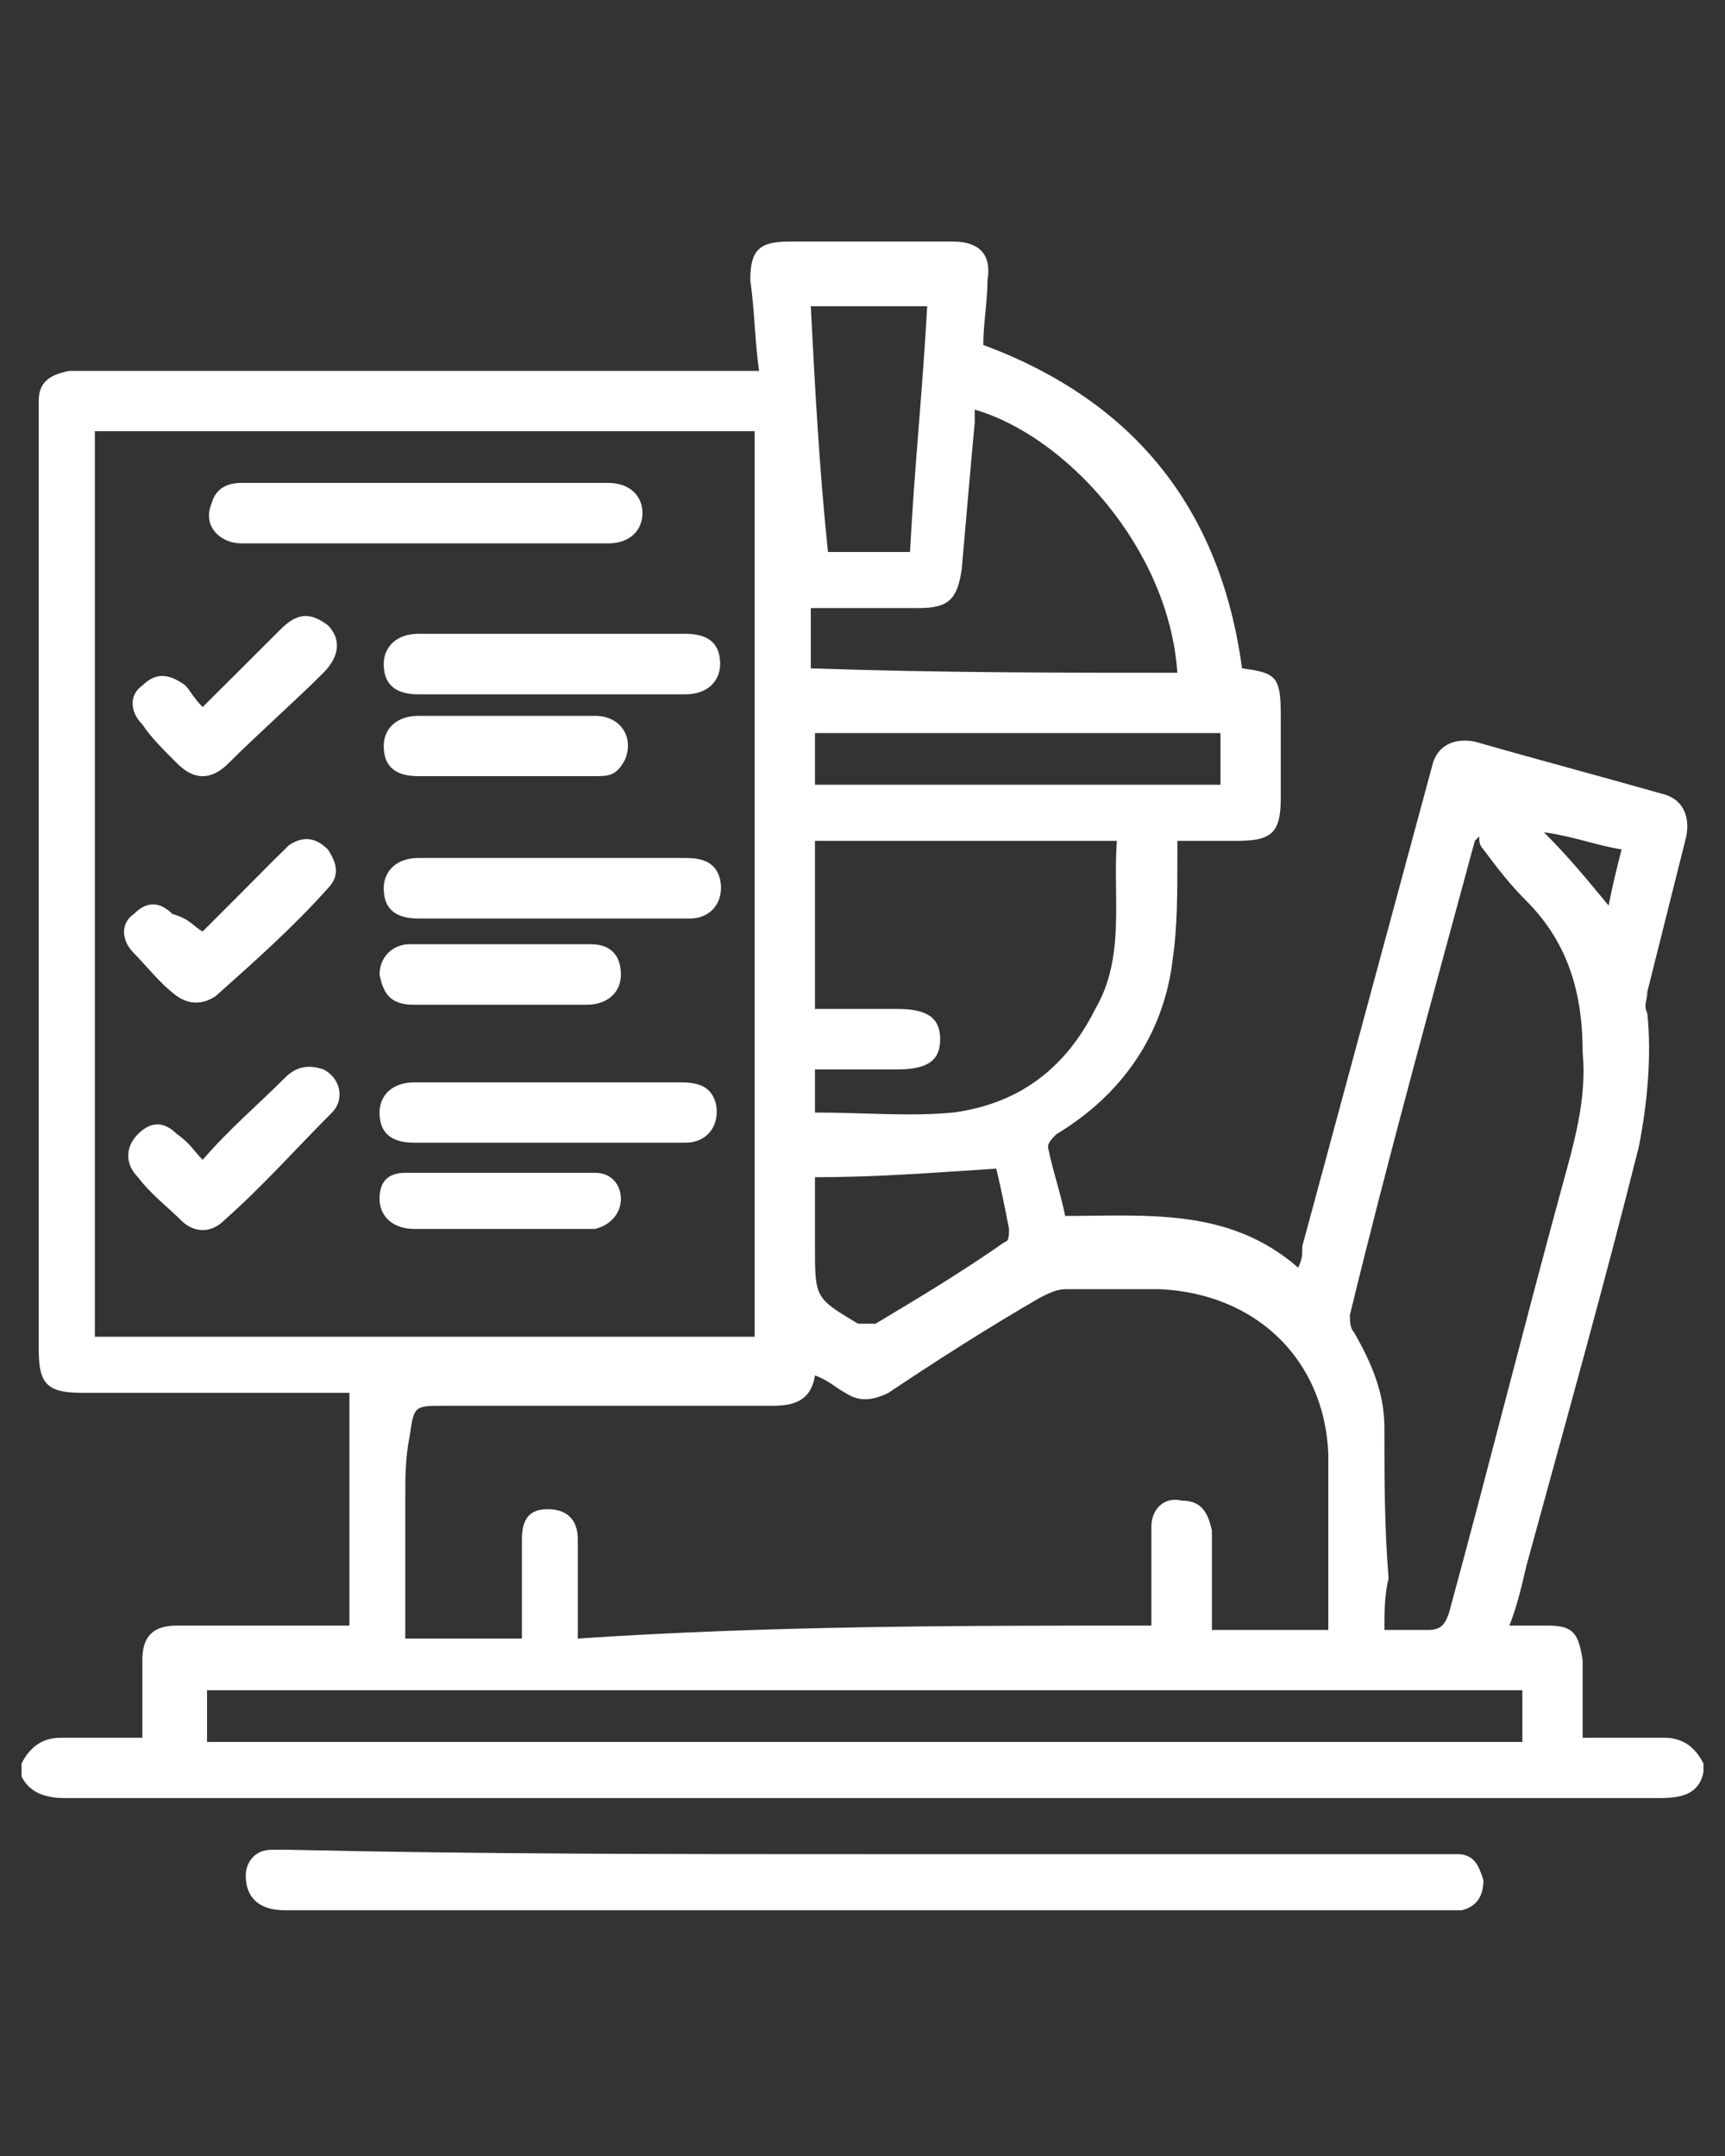
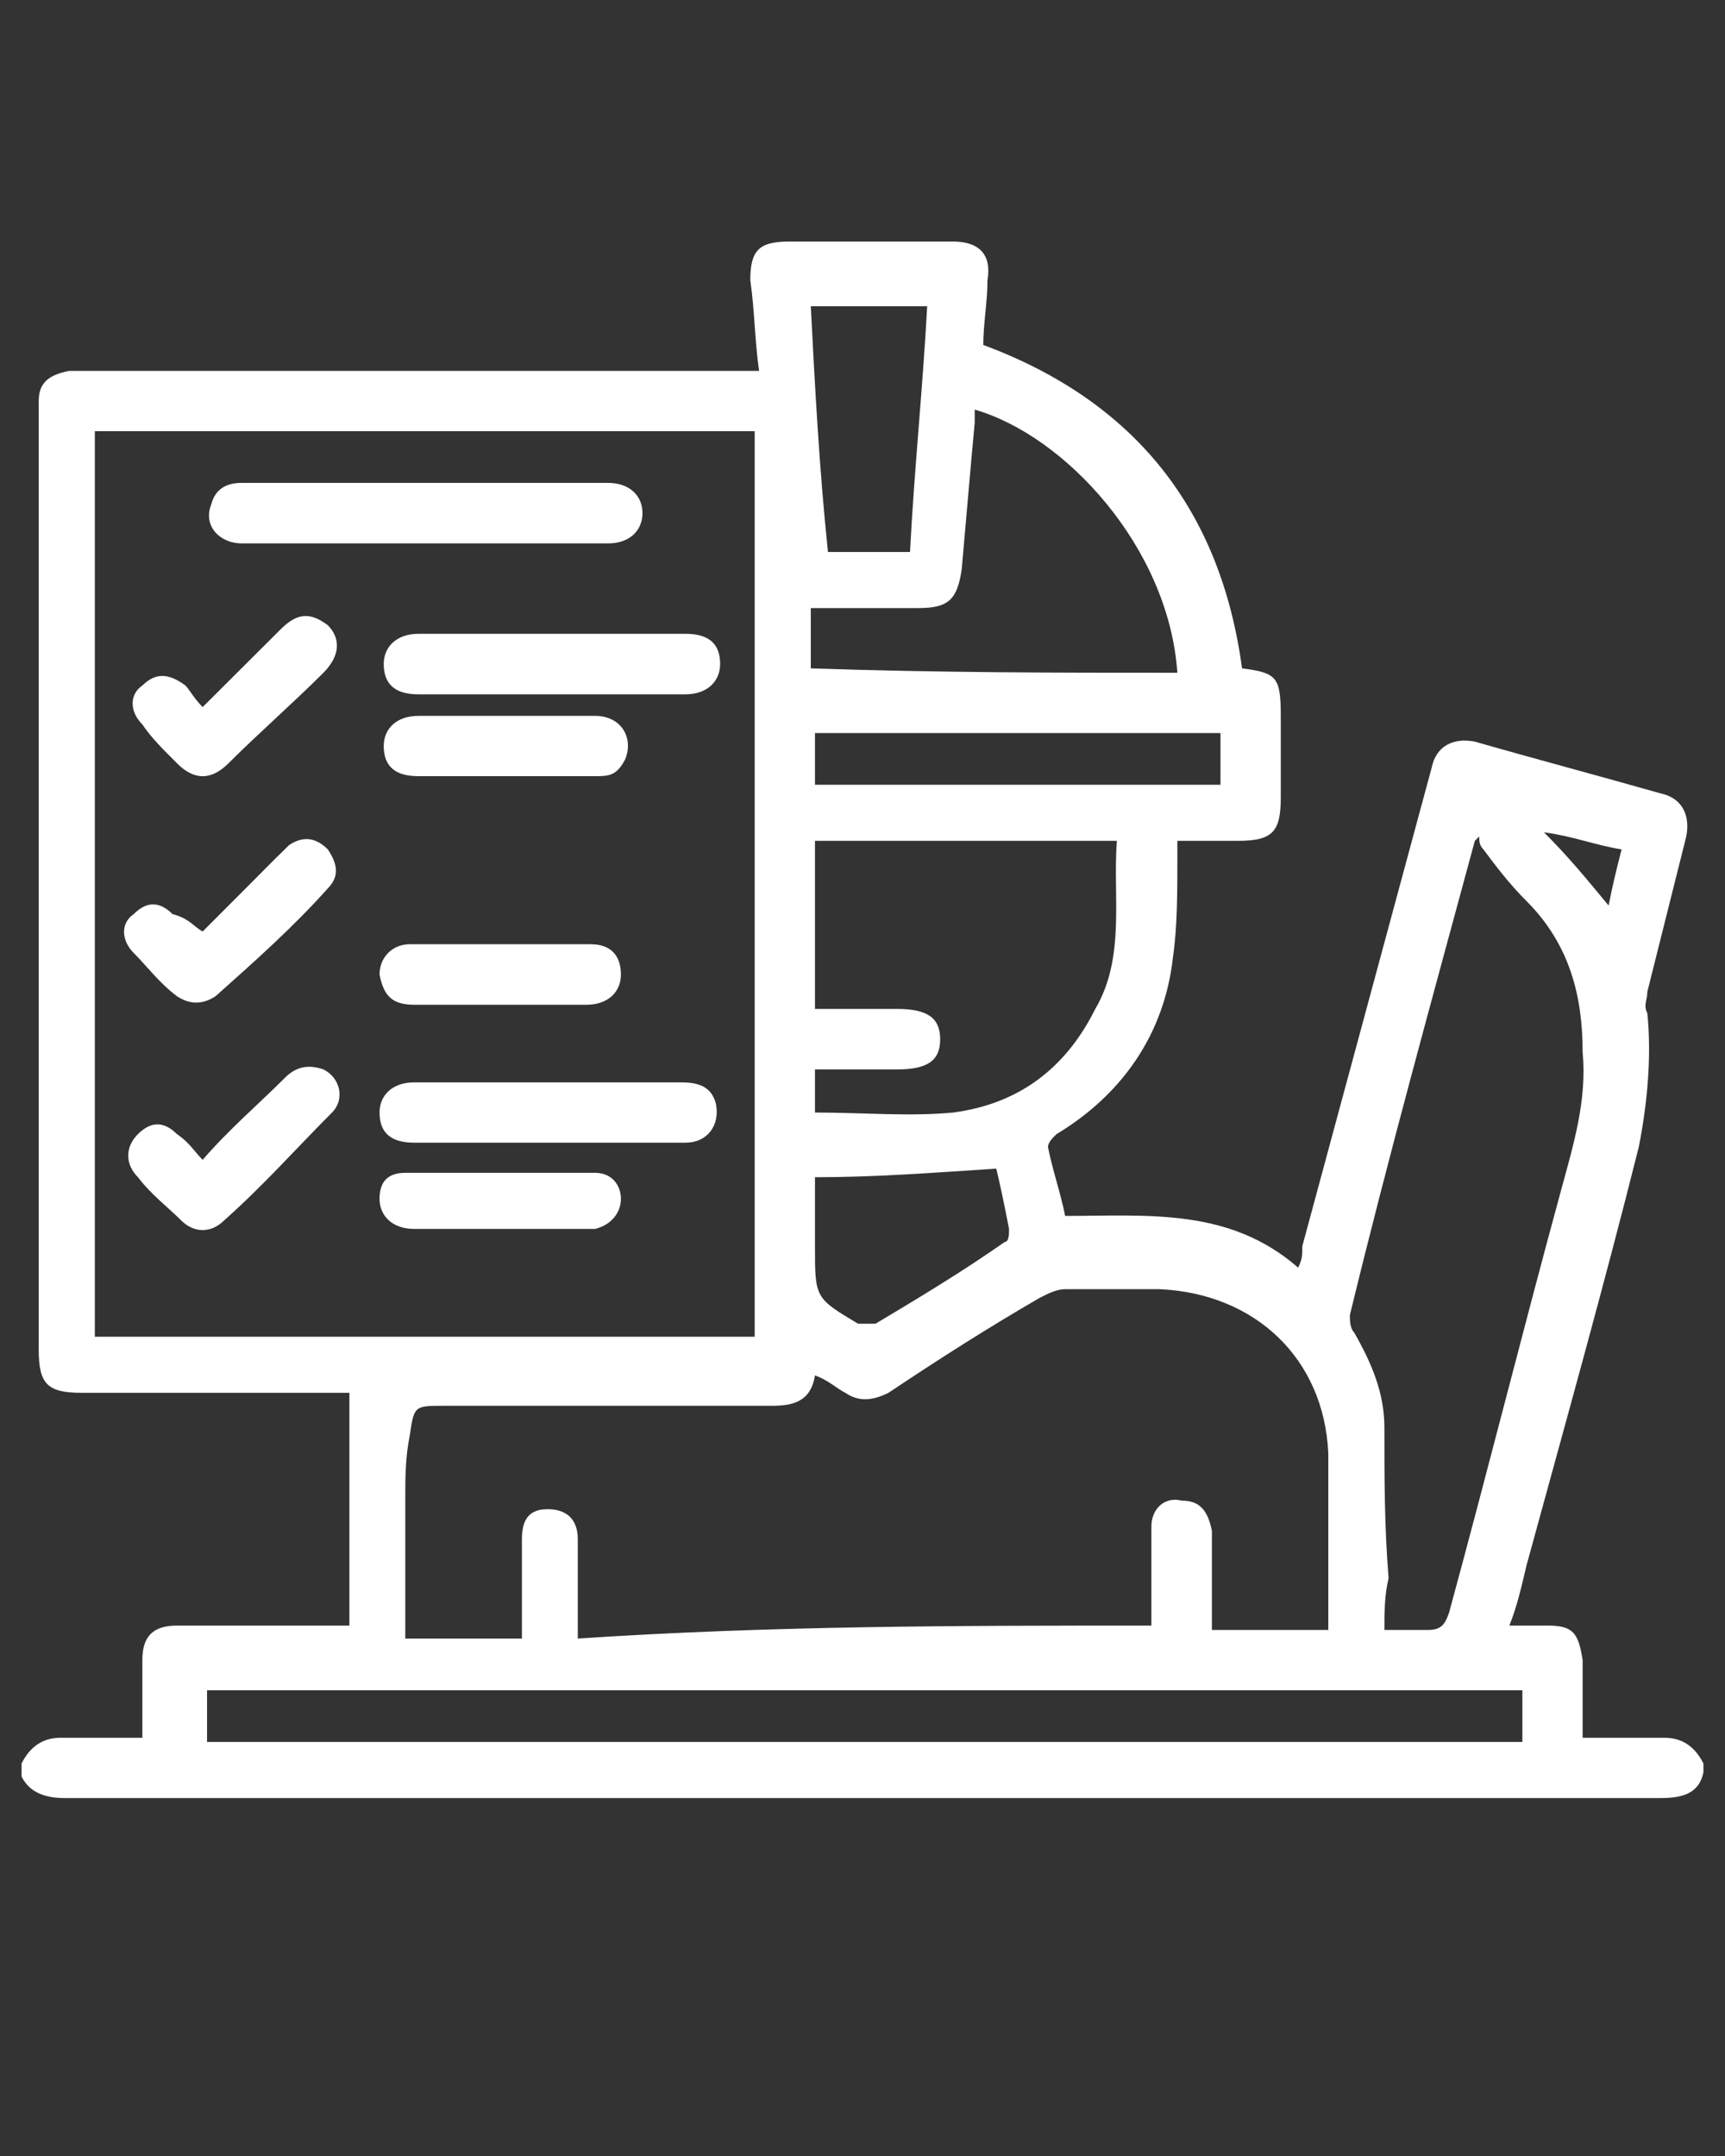
<svg xmlns="http://www.w3.org/2000/svg" width="40px" height="50px" viewBox="0 0 40 50">
  <rect x="0" y="0" width="40" height="50" fill="#333333" stroke="none" />
  <g id="surface1">
    <path style=" stroke:none;fill-rule:nonzero;fill:rgb(100%,100%,100%);fill-opacity:1;" d="M 39.5 40.898 C 39.5 41 39.5 41.102 39.5 41.102 C 39.398 41.602 39 41.699 38.5 41.699 C 26.199 41.699 13.898 41.699 1.5 41.699 C 1.102 41.699 0.699 41.602 0.5 41.199 C 0.5 41.102 0.5 41 0.5 40.898 C 0.699 40.5 1 40.301 1.398 40.301 C 2 40.301 2.602 40.301 3.301 40.301 C 3.301 39.699 3.301 39.102 3.301 38.5 C 3.301 38 3.5 37.699 4.102 37.699 C 4.699 37.699 5.301 37.699 5.898 37.699 C 6.602 37.699 7.301 37.699 8.102 37.699 C 8.102 35.898 8.102 34.102 8.102 32.301 C 8 32.301 7.898 32.301 7.801 32.301 C 5.801 32.301 3.801 32.301 1.898 32.301 C 1.102 32.301 0.898 32.102 0.898 31.301 C 0.898 24.102 0.898 16.801 0.898 9.602 C 0.898 9.5 0.898 9.398 0.898 9.301 C 0.898 8.898 1.102 8.699 1.602 8.602 C 1.801 8.602 1.898 8.602 2.102 8.602 C 7.102 8.602 12.102 8.602 17.102 8.602 C 17.301 8.602 17.398 8.602 17.602 8.602 C 17.5 7.898 17.5 7.199 17.398 6.5 C 17.398 5.801 17.602 5.602 18.301 5.602 C 19.602 5.602 20.898 5.602 22.102 5.602 C 22.699 5.602 23 5.898 22.898 6.5 C 22.898 7 22.801 7.5 22.801 8 C 26.301 9.301 28.301 11.801 28.801 15.5 C 29.602 15.602 29.699 15.699 29.699 16.602 C 29.699 17.199 29.699 17.898 29.699 18.5 C 29.699 19.301 29.5 19.5 28.699 19.5 C 28.199 19.5 27.801 19.5 27.301 19.5 C 27.301 19.699 27.301 19.801 27.301 19.898 C 27.301 20.699 27.301 21.5 27.199 22.199 C 27 24 26 25.398 24.5 26.301 C 24.398 26.398 24.301 26.5 24.301 26.602 C 24.398 27.102 24.602 27.699 24.699 28.199 C 26.602 28.199 28.5 28 30.102 29.398 C 30.199 29.199 30.199 29.102 30.199 28.898 C 31.199 25.199 32.199 21.5 33.199 17.801 C 33.301 17.301 33.699 17.102 34.199 17.199 C 35.602 17.602 37.102 18 38.5 18.398 C 39 18.5 39.199 18.898 39.102 19.398 C 38.801 20.602 38.5 21.801 38.199 23 C 38.199 23.199 38.102 23.301 38.199 23.5 C 38.301 24.5 38.199 25.602 38 26.602 C 37.199 29.801 36.301 33 35.398 36.301 C 35.301 36.699 35.199 37.199 35 37.699 C 35.301 37.699 35.602 37.699 35.898 37.699 C 36.5 37.699 36.602 37.898 36.699 38.5 C 36.699 38.699 36.699 39 36.699 39.199 C 36.699 39.602 36.699 39.898 36.699 40.301 C 37.398 40.301 38 40.301 38.602 40.301 C 39 40.301 39.301 40.5 39.5 40.898 Z M 17.5 31 C 17.5 24 17.5 17 17.5 10 C 12.398 10 7.301 10 2.199 10 C 2.199 17 2.199 24 2.199 31 C 7.301 31 12.398 31 17.5 31 Z M 26.699 37.699 C 26.699 37.602 26.699 37.5 26.699 37.398 C 26.699 36.699 26.699 36.102 26.699 35.398 C 26.699 35 27 34.699 27.398 34.801 C 27.801 34.801 28 35 28.102 35.5 C 28.102 35.699 28.102 36 28.102 36.199 C 28.102 36.699 28.102 37.301 28.102 37.801 C 29 37.801 29.898 37.801 30.801 37.801 C 30.801 37.699 30.801 37.699 30.801 37.699 C 30.801 36.398 30.801 35 30.801 33.699 C 30.699 31.5 29.102 30 26.898 29.898 C 26.199 29.898 25.5 29.898 24.699 29.898 C 24.5 29.898 24.301 30 24.102 30.102 C 22.898 30.801 21.801 31.5 20.602 32.301 C 20.199 32.5 19.898 32.5 19.602 32.301 C 19.398 32.199 19.199 32 18.898 31.898 C 18.801 32.5 18.398 32.602 17.898 32.602 C 15.398 32.602 12.801 32.602 10.301 32.602 C 9.602 32.602 9.602 32.602 9.5 33.301 C 9.398 33.801 9.398 34.301 9.398 34.699 C 9.398 35.801 9.398 36.898 9.398 38 C 10.301 38 11.199 38 12.102 38 C 12.102 37.898 12.102 37.699 12.102 37.602 C 12.102 37 12.102 36.398 12.102 35.699 C 12.102 35.199 12.301 35 12.699 35 C 13.102 35 13.398 35.199 13.398 35.699 C 13.398 36.102 13.398 36.398 13.398 36.801 C 13.398 37.199 13.398 37.602 13.398 38 C 17.898 37.699 22.301 37.699 26.699 37.699 Z M 32.102 37.801 C 32.5 37.801 32.801 37.801 33.102 37.801 C 33.398 37.801 33.5 37.699 33.602 37.398 C 34.5 34.102 35.301 30.898 36.199 27.602 C 36.5 26.5 36.801 25.5 36.699 24.398 C 36.699 23.102 36.398 21.898 35.398 20.898 C 35 20.5 34.699 20.102 34.398 19.699 C 34.301 19.602 34.301 19.5 34.301 19.398 C 34.301 19.398 34.199 19.5 34.199 19.5 C 33.199 23.199 32.199 26.801 31.301 30.5 C 31.301 30.602 31.301 30.801 31.398 30.898 C 31.801 31.602 32.102 32.301 32.102 33.102 C 32.102 34.301 32.102 35.398 32.199 36.602 C 32.102 37 32.102 37.398 32.102 37.801 Z M 35.301 39.199 C 25.102 39.199 15 39.199 4.801 39.199 C 4.801 39.602 4.801 40 4.801 40.398 C 15 40.398 25.102 40.398 35.301 40.398 C 35.301 39.898 35.301 39.602 35.301 39.199 Z M 18.898 25.801 C 20 25.801 21.102 25.898 22.102 25.801 C 23.602 25.602 24.699 24.801 25.398 23.398 C 26.102 22.199 25.801 20.801 25.898 19.5 C 23.5 19.5 21.199 19.5 18.898 19.5 C 18.898 20.801 18.898 22.102 18.898 23.398 C 19.5 23.398 20.199 23.398 20.801 23.398 C 21.5 23.398 21.801 23.602 21.801 24.102 C 21.801 24.602 21.5 24.801 20.801 24.801 C 20.199 24.801 19.5 24.801 18.898 24.801 C 18.898 25.199 18.898 25.5 18.898 25.801 Z M 27.301 15.602 C 27.102 12.699 24.699 10.102 22.602 9.5 C 22.602 9.602 22.602 9.699 22.602 9.801 C 22.5 10.898 22.398 12.102 22.301 13.199 C 22.199 13.898 22 14.102 21.301 14.102 C 20.5 14.102 19.602 14.102 18.801 14.102 C 18.801 14.602 18.801 15.102 18.801 15.5 C 21.801 15.602 24.5 15.602 27.301 15.602 Z M 19.199 12.801 C 19.801 12.801 20.5 12.801 21.102 12.801 C 21.199 10.898 21.398 9 21.5 7.102 C 20.602 7.102 19.699 7.102 18.801 7.102 C 18.898 9 19 10.898 19.199 12.801 Z M 18.898 27.301 C 18.898 27.801 18.898 28.398 18.898 28.898 C 18.898 30.102 18.898 30.102 19.898 30.699 C 19.898 30.699 19.898 30.699 20 30.699 C 20.102 30.699 20.199 30.699 20.301 30.699 C 21.301 30.102 22.301 29.5 23.301 28.801 C 23.398 28.801 23.398 28.602 23.398 28.5 C 23.301 28 23.199 27.5 23.102 27.102 C 21.602 27.199 20.301 27.301 18.898 27.301 Z M 28.301 17 C 25.199 17 22.102 17 18.898 17 C 18.898 17.398 18.898 17.801 18.898 18.199 C 22 18.199 25.102 18.199 28.301 18.199 C 28.301 17.801 28.301 17.398 28.301 17 Z M 37.301 21 C 37.398 20.5 37.5 20.102 37.602 19.699 C 37 19.602 36.5 19.398 35.801 19.301 C 36.398 19.898 36.801 20.398 37.301 21 Z M 37.301 21 " />
-     <path style=" stroke:none;fill-rule:nonzero;fill:rgb(100%,100%,100%);fill-opacity:1;" d="M 20 43 C 24.398 43 28.898 43 33.301 43 C 33.5 43 33.602 43 33.801 43 C 34.199 43 34.301 43.301 34.398 43.602 C 34.398 43.898 34.301 44.199 33.898 44.301 C 33.801 44.301 33.602 44.301 33.5 44.301 C 24.5 44.301 15.5 44.301 6.602 44.301 C 6 44.301 5.699 44 5.699 43.5 C 5.699 43.199 5.898 42.898 6.301 42.898 C 6.398 42.898 6.602 42.898 6.699 42.898 C 11.102 43 15.5 43 20 43 Z M 20 43 " />
    <path style=" stroke:none;fill-rule:nonzero;fill:rgb(100%,100%,100%);fill-opacity:1;" d="M 9.898 12.602 C 8.5 12.602 7 12.602 5.602 12.602 C 5.102 12.602 4.699 12.199 4.898 11.699 C 5 11.301 5.301 11.199 5.602 11.199 C 7.602 11.199 9.602 11.199 11.602 11.199 C 12.398 11.199 13.199 11.199 14.102 11.199 C 14.602 11.199 14.898 11.5 14.898 11.898 C 14.898 12.301 14.602 12.602 14.102 12.602 C 12.699 12.602 11.301 12.602 9.898 12.602 Z M 9.898 12.602 " />
    <path style=" stroke:none;fill-rule:nonzero;fill:rgb(100%,100%,100%);fill-opacity:1;" d="M 12.801 16.102 C 11.801 16.102 10.699 16.102 9.699 16.102 C 9.199 16.102 8.898 15.898 8.898 15.398 C 8.898 15 9.199 14.699 9.699 14.699 C 11.801 14.699 13.801 14.699 15.898 14.699 C 16.398 14.699 16.699 14.898 16.699 15.398 C 16.699 15.801 16.398 16.102 15.898 16.102 C 14.801 16.102 13.801 16.102 12.801 16.102 Z M 12.801 16.102 " />
-     <path style=" stroke:none;fill-rule:nonzero;fill:rgb(100%,100%,100%);fill-opacity:1;" d="M 12.801 21.301 C 11.801 21.301 10.699 21.301 9.699 21.301 C 9.199 21.301 8.898 21.102 8.898 20.602 C 8.898 20.199 9.199 19.898 9.699 19.898 C 11.801 19.898 13.898 19.898 15.898 19.898 C 16.301 19.898 16.602 20 16.699 20.398 C 16.801 20.898 16.5 21.301 16 21.301 C 14.898 21.301 13.801 21.301 12.801 21.301 Z M 12.801 21.301 " />
    <path style=" stroke:none;fill-rule:nonzero;fill:rgb(100%,100%,100%);fill-opacity:1;" d="M 12.699 26.5 C 11.699 26.5 10.602 26.5 9.602 26.5 C 9.102 26.5 8.801 26.301 8.801 25.801 C 8.801 25.398 9.102 25.102 9.602 25.102 C 11.699 25.102 13.801 25.102 15.801 25.102 C 16.199 25.102 16.5 25.199 16.602 25.602 C 16.699 26.102 16.398 26.5 15.898 26.5 C 14.898 26.5 13.801 26.5 12.699 26.5 Z M 12.699 26.5 " />
    <path style=" stroke:none;fill-rule:nonzero;fill:rgb(100%,100%,100%);fill-opacity:1;" d="M 4.699 26.898 C 5.301 26.199 6 25.602 6.602 25 C 6.898 24.699 7.199 24.699 7.5 24.801 C 7.898 25 8 25.5 7.699 25.801 C 6.898 26.602 6.102 27.5 5.199 28.301 C 4.898 28.602 4.5 28.602 4.199 28.301 C 3.898 28 3.5 27.699 3.199 27.301 C 2.898 27 2.898 26.602 3.199 26.301 C 3.5 26 3.801 26 4.102 26.301 C 4.398 26.5 4.5 26.699 4.699 26.898 Z M 4.699 26.898 " />
    <path style=" stroke:none;fill-rule:nonzero;fill:rgb(100%,100%,100%);fill-opacity:1;" d="M 4.699 16.398 C 5.301 15.801 5.898 15.199 6.5 14.602 C 6.898 14.199 7.199 14.199 7.602 14.5 C 7.898 14.801 7.898 15.199 7.5 15.602 C 6.801 16.301 6 17 5.301 17.699 C 4.898 18.102 4.5 18.102 4.102 17.699 C 3.801 17.398 3.5 17.102 3.301 16.801 C 3 16.5 3 16.102 3.301 15.898 C 3.602 15.602 3.898 15.602 4.301 15.898 C 4.398 16 4.5 16.199 4.699 16.398 Z M 4.699 16.398 " />
    <path style=" stroke:none;fill-rule:nonzero;fill:rgb(100%,100%,100%);fill-opacity:1;" d="M 4.699 21.602 C 5.301 21 5.801 20.5 6.398 19.898 C 6.5 19.801 6.602 19.699 6.699 19.602 C 7 19.398 7.301 19.398 7.602 19.699 C 7.801 20 7.898 20.301 7.602 20.602 C 6.801 21.5 5.898 22.301 5 23.102 C 4.699 23.301 4.398 23.301 4.102 23.102 C 3.699 22.801 3.398 22.398 3.102 22.102 C 2.801 21.801 2.801 21.398 3.102 21.199 C 3.398 20.898 3.699 20.898 4 21.199 C 4.398 21.301 4.5 21.5 4.699 21.602 Z M 4.699 21.602 " />
    <path style=" stroke:none;fill-rule:nonzero;fill:rgb(100%,100%,100%);fill-opacity:1;" d="M 11.699 18 C 11 18 10.398 18 9.699 18 C 9.199 18 8.898 17.801 8.898 17.301 C 8.898 16.898 9.199 16.602 9.699 16.602 C 11.102 16.602 12.398 16.602 13.801 16.602 C 14.398 16.602 14.699 17.102 14.5 17.602 C 14.301 18 14.102 18 13.801 18 C 13.102 18 12.398 18 11.699 18 Z M 11.699 18 " />
    <path style=" stroke:none;fill-rule:nonzero;fill:rgb(100%,100%,100%);fill-opacity:1;" d="M 11.699 23.301 C 11 23.301 10.301 23.301 9.602 23.301 C 9.102 23.301 8.898 23.102 8.801 22.602 C 8.801 22.199 9.102 21.898 9.5 21.898 C 10.898 21.898 12.301 21.898 13.699 21.898 C 14.199 21.898 14.398 22.199 14.398 22.602 C 14.398 23 14.102 23.301 13.602 23.301 C 13.102 23.301 12.398 23.301 11.699 23.301 Z M 11.699 23.301 " />
    <path style=" stroke:none;fill-rule:nonzero;fill:rgb(100%,100%,100%);fill-opacity:1;" d="M 11.699 28.5 C 11 28.5 10.301 28.5 9.602 28.5 C 9.102 28.5 8.801 28.199 8.801 27.801 C 8.801 27.398 9 27.199 9.398 27.199 C 10.898 27.199 12.301 27.199 13.801 27.199 C 14.199 27.199 14.398 27.5 14.398 27.801 C 14.398 28.102 14.199 28.398 13.801 28.5 C 13.5 28.5 13.301 28.5 13 28.5 C 12.699 28.5 12.199 28.5 11.699 28.5 Z M 11.699 28.5 " />
  </g>
</svg>